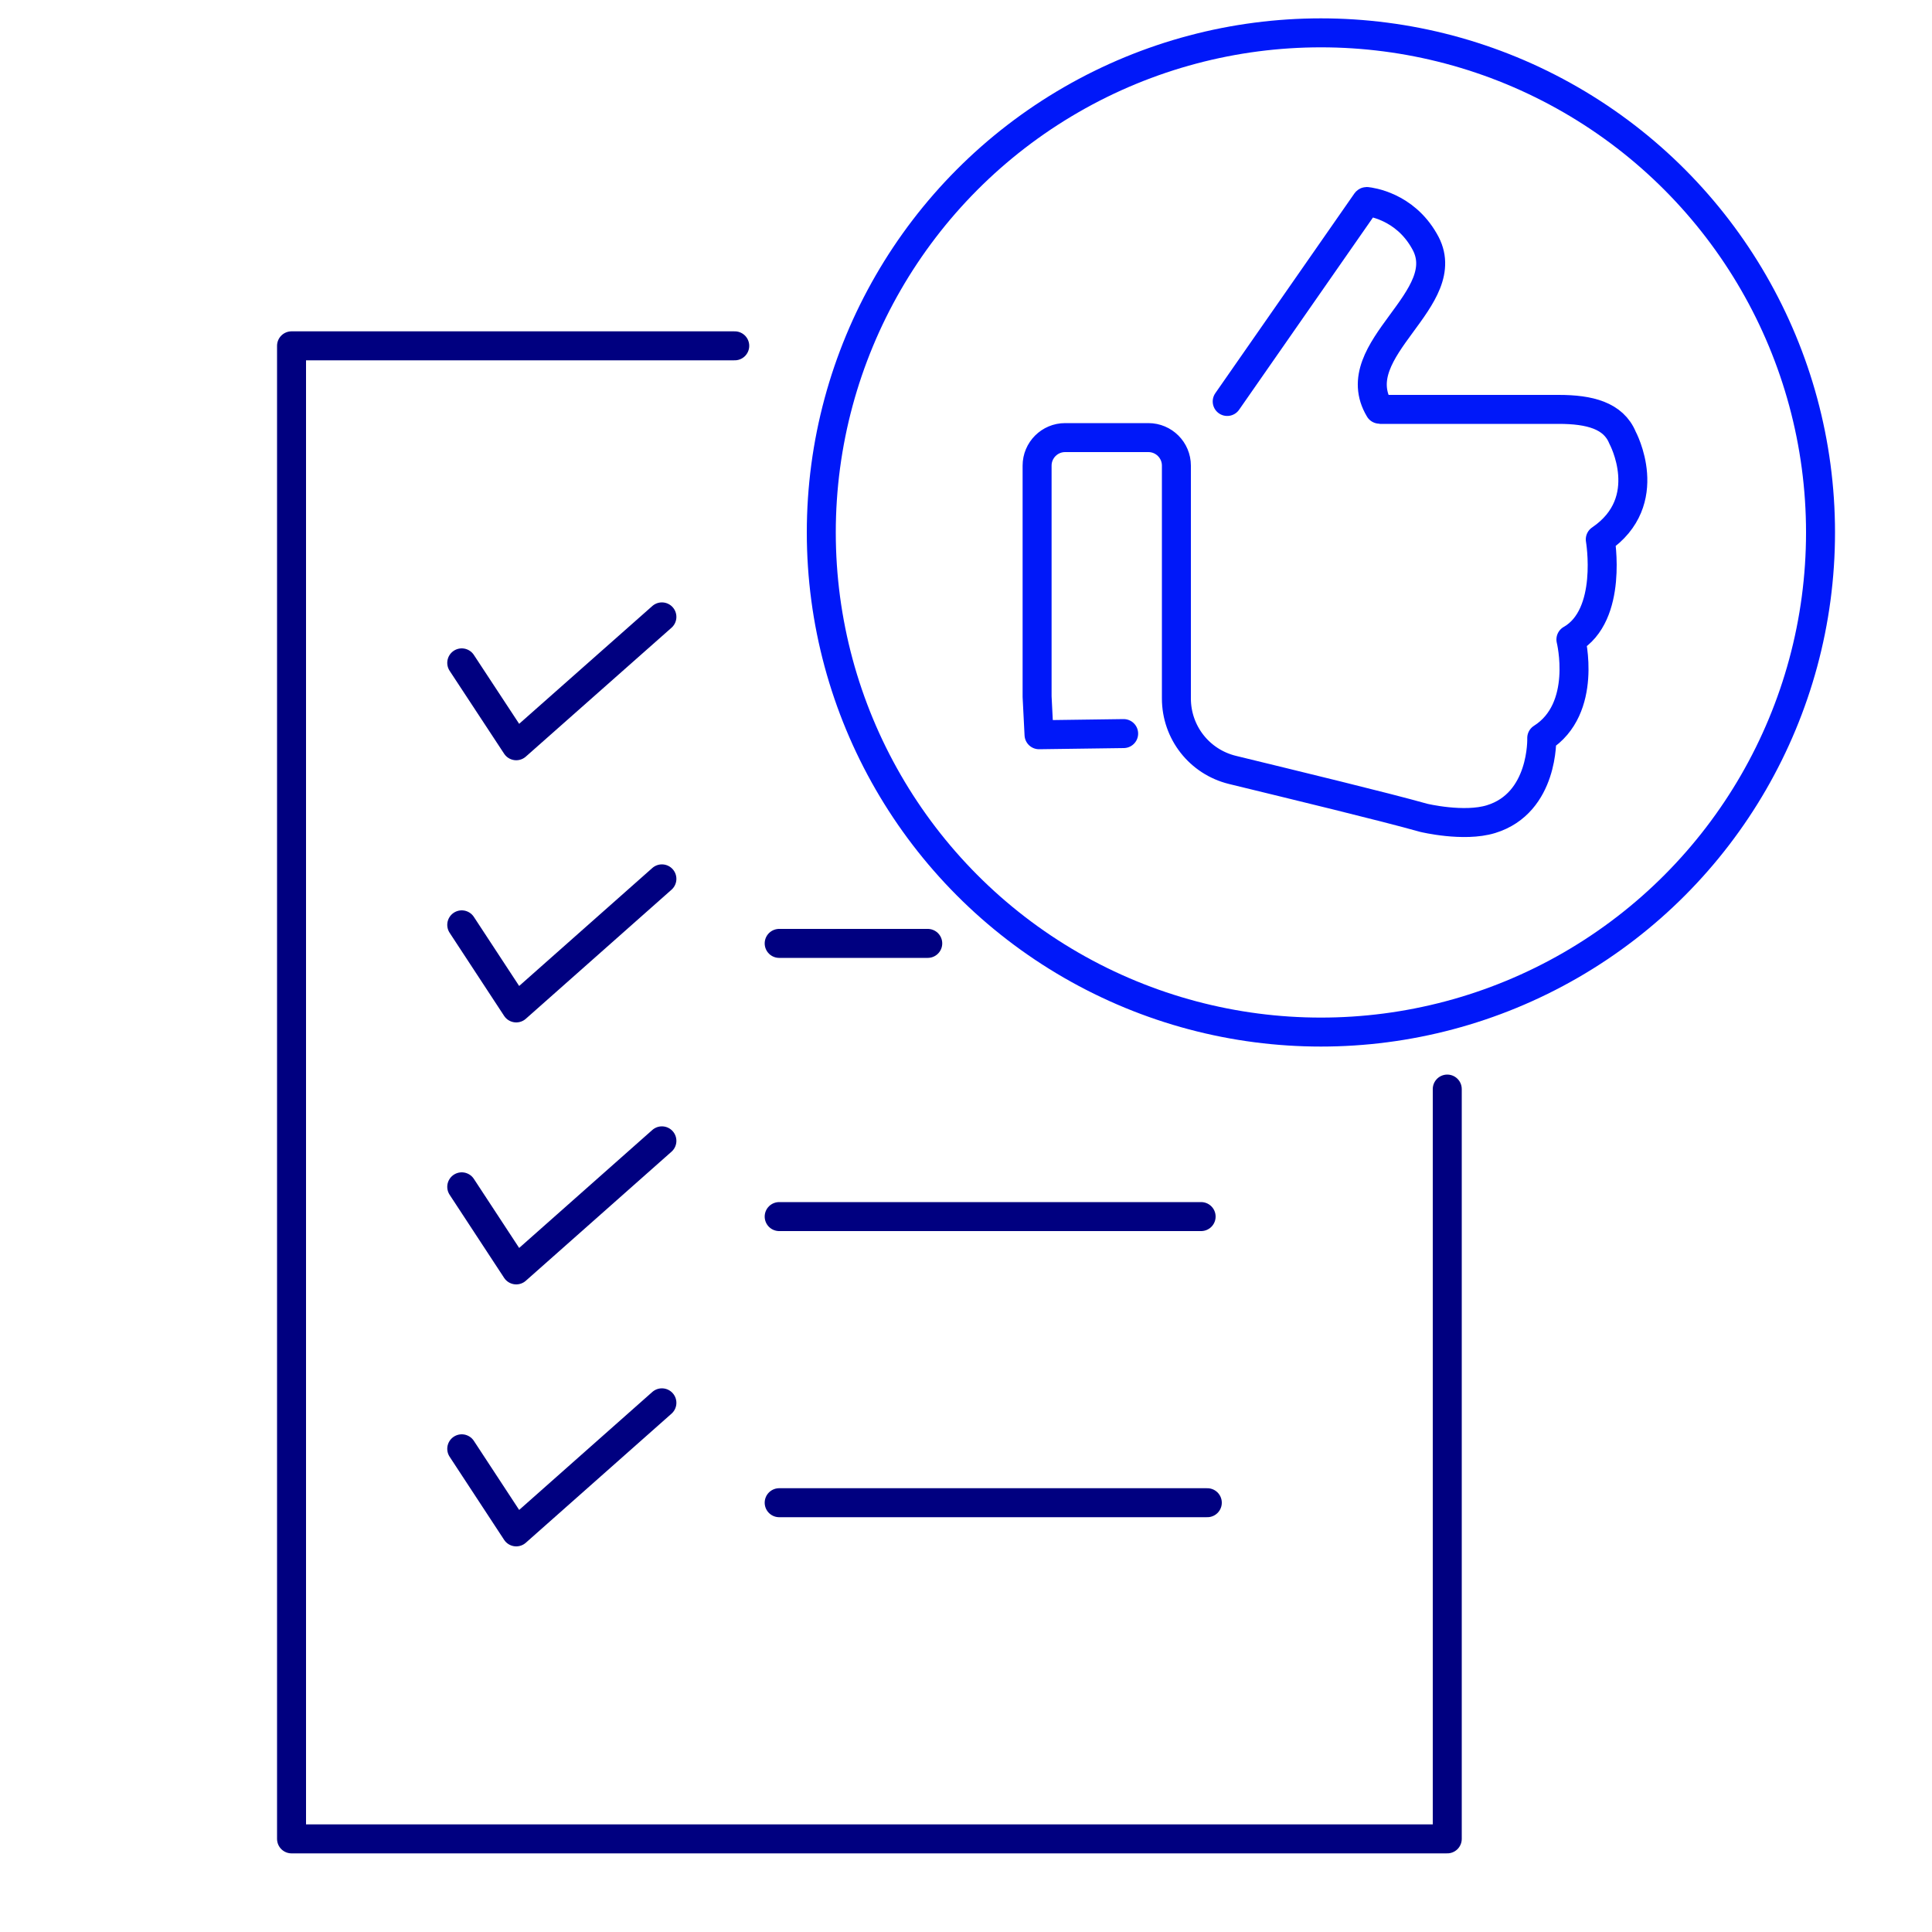
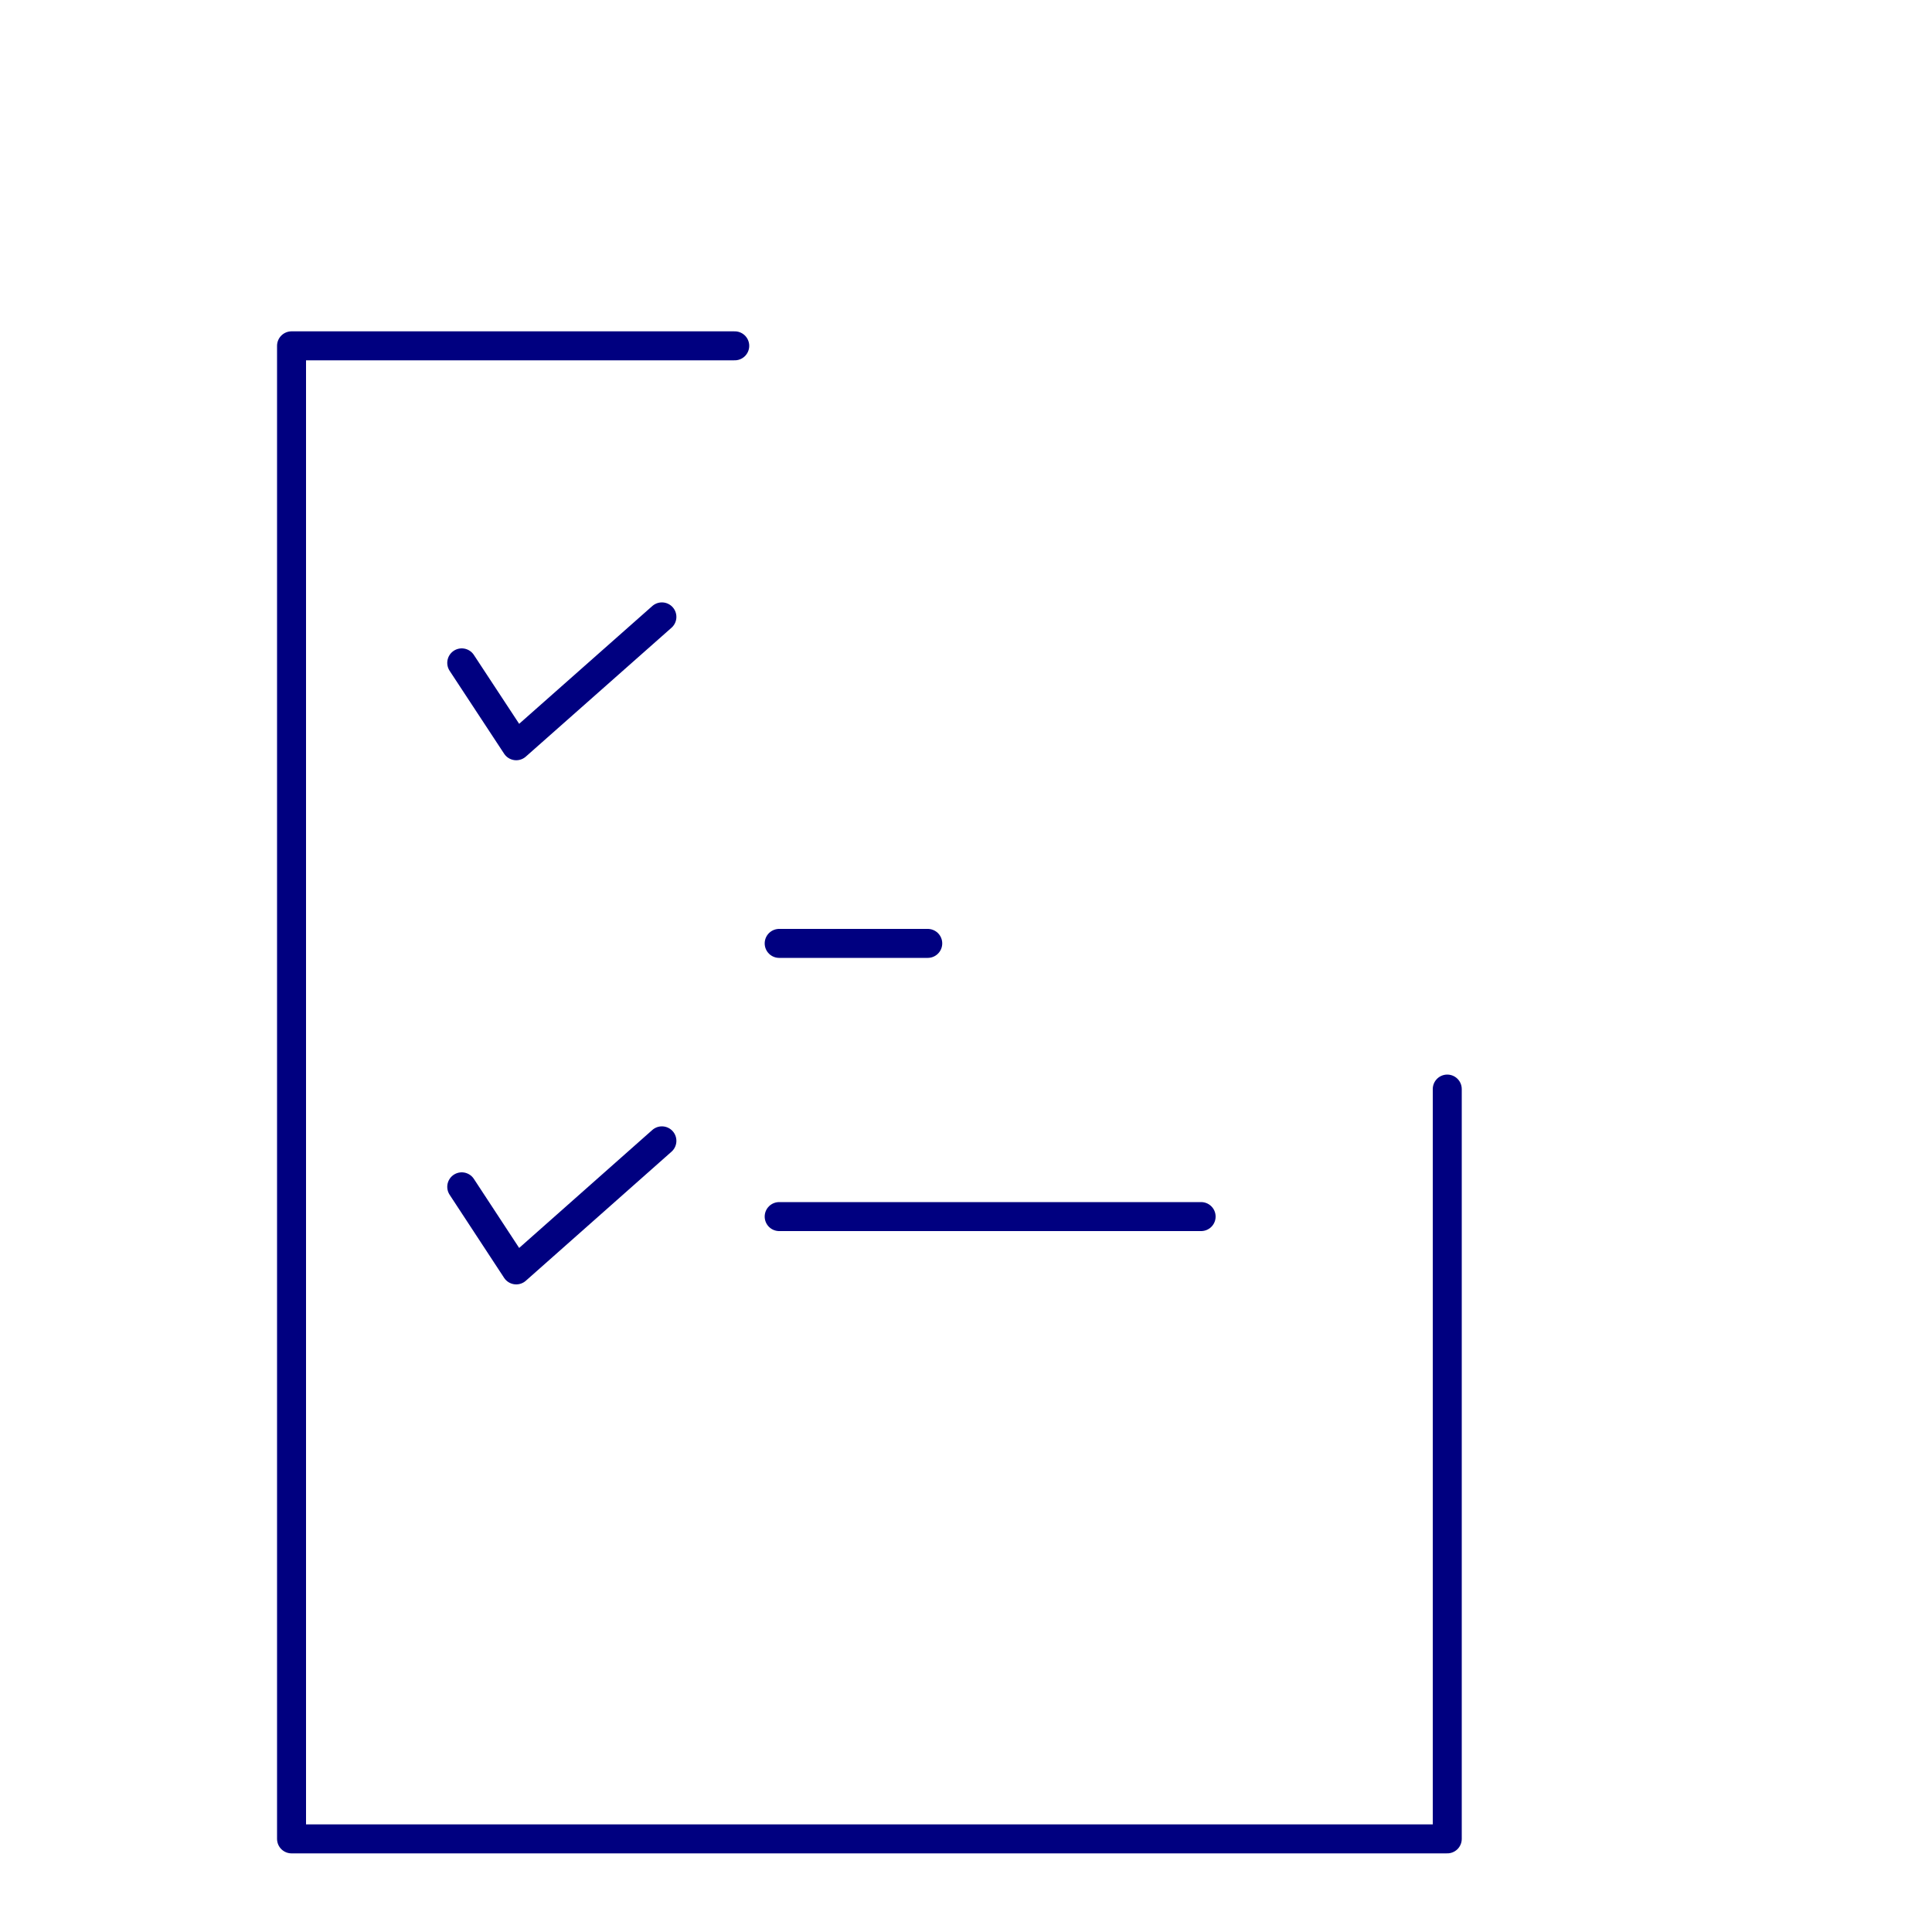
<svg xmlns="http://www.w3.org/2000/svg" id="b" width="100" height="100" viewBox="0 0 100 100">
  <polyline points="38.03 17.9 15.09 17.9 15.09 95.18 74.91 95.18 74.91 56.37" fill="none" stroke="navy" stroke-linecap="round" stroke-linejoin="round" stroke-width="1.5" />
  <line x1="40.33" y1="48.83" x2="48.02" y2="48.83" fill="none" stroke="navy" stroke-linecap="round" stroke-linejoin="round" stroke-width="1.5" />
  <line x1="40.33" y1="62.97" x2="62.17" y2="62.97" fill="none" stroke="navy" stroke-linecap="round" stroke-linejoin="round" stroke-width="1.5" />
-   <line x1="40.33" y1="77.78" x2="62.49" y2="77.78" fill="none" stroke="navy" stroke-linecap="round" stroke-linejoin="round" stroke-width="1.5" />
  <polyline points="23.9 34.31 26.72 38.6 34.26 31.93" fill="none" stroke="navy" stroke-linecap="round" stroke-linejoin="round" stroke-width="1.5" />
-   <polyline points="23.9 47.87 26.72 52.17 34.26 45.49" fill="none" stroke="navy" stroke-linecap="round" stroke-linejoin="round" stroke-width="1.5" />
  <polyline points="23.9 61.43 26.72 65.73 34.26 59.05" fill="none" stroke="navy" stroke-linecap="round" stroke-linejoin="round" stroke-width="1.5" />
-   <polyline points="23.9 74.99 26.72 79.29 34.26 72.61" fill="none" stroke="navy" stroke-linecap="round" stroke-linejoin="round" stroke-width="1.5" />
-   <circle cx="68.37" cy="27.56" r="25.86" fill="none" stroke="#0018f9" stroke-linecap="round" stroke-linejoin="round" stroke-width="1.5" />
-   <path d="m63.52,20.78l7.2-10.34s.01-.01.02-.01c.18.02,1.95.23,2.98,2.04,1.77,2.99-4.2,5.58-2.32,8.71,0,0,.02.01.03.01h9.25c1.6,0,2.83.32,3.3,1.46h0s1.78,3.28-1.15,5.27c0,0,.68,3.93-1.52,5.18,0,0,.89,3.58-1.51,5.1,0,0,.12,3.36-2.63,4.2-1.41.43-3.48-.07-3.48-.07-2.1-.59-6.54-1.66-9.9-2.48-1.71-.42-2.9-1.94-2.9-3.7v-12.05c0-.8-.65-1.45-1.45-1.45h-4.31c-.8,0-1.45.65-1.45,1.45v11.96l.1,1.97,4.38-.06" fill="none" stroke="#0018f9" stroke-linecap="round" stroke-linejoin="round" stroke-width="1.5" />
</svg>